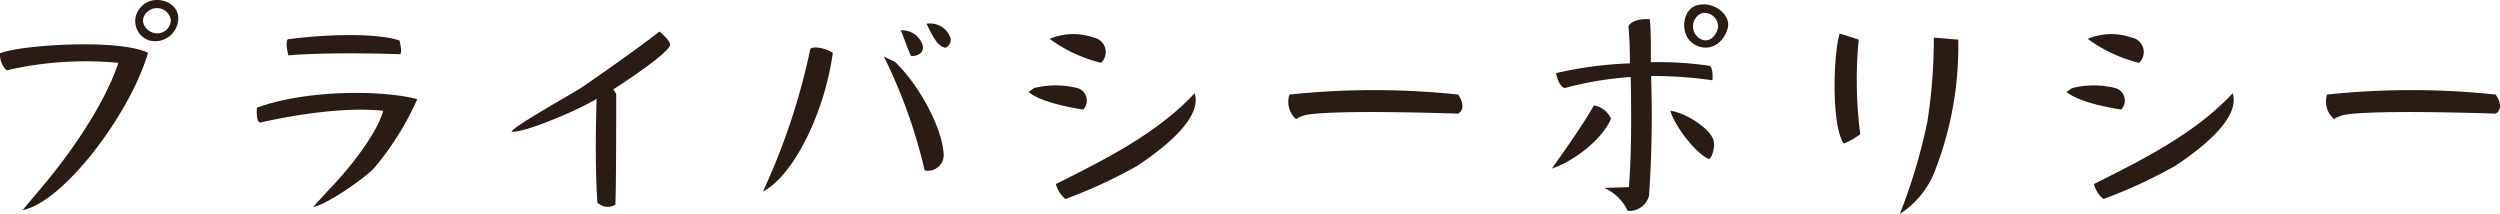
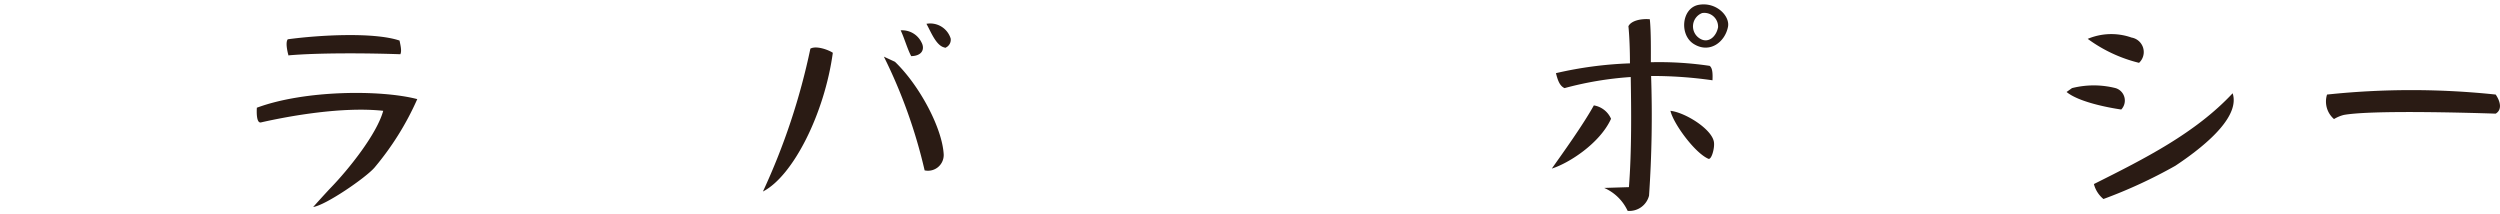
<svg xmlns="http://www.w3.org/2000/svg" viewBox="0 0 290.82 24.89">
  <defs>
    <style>.cls-1{fill:#2a1b14;}</style>
  </defs>
  <title>Asset 1</title>
  <g id="Layer_2" data-name="Layer 2">
    <g id="ヘッダー_フッター" data-name="ヘッダー・フッター">
-       <path class="cls-1" d="M2.62,24.44l2-2.37C7.9,18.23,12,12.5,13.78,7.31a40.65,40.65,0,0,0-13,.87A2.5,2.5,0,0,1,0,6.2c2.49-1,13.86-1.71,17.22-.06C15.1,13.37,7.3,23.57,2.62,24.44ZM17.47,4.73A2.35,2.35,0,0,1,16.36.86c1.35-1.62,4.35-.81,4.38,1.23A2.69,2.69,0,0,1,17.47,4.73ZM17,1.52c-.78.87-.18,2,.87,2.31a1.59,1.59,0,0,0,2-1.56A1.65,1.65,0,0,0,17,1.52Z" />
      <path class="cls-1" d="M43.57,19.49c-1,1.17-5.67,4.38-7.14,4.59,0,0,1.29-1.44,2-2.19,2.1-2.16,5.4-6.27,6.15-9-4.74-.51-10.92.6-14.22,1.35-.54.12-.51-1.2-.48-1.71,5.58-2.07,14.46-2.1,18.66-1A33.2,33.2,0,0,1,43.57,19.49Zm-10-13s-.45-1.5-.09-1.92c3.75-.51,10.08-.84,13,.15.06.36.3,1.2.09,1.59C42.67,6.17,36.94,6.14,33.58,6.44Z" />
-       <path class="cls-1" d="M71.35,10.4l.33.51s0,1,0,2c0,2.25,0,7.92-.09,10.89a1.7,1.7,0,0,1-2.1-.24c-.24-3.69-.21-8-.09-12.06-2.25,1.38-8.64,4.05-9.9,3.81.33-.69,7.29-4.53,8.34-5.25,3-2.07,6.48-4.53,8.88-6.39.42.36,1.23,1.08,1.23,1.53C77.92,6.11,72.37,9.74,71.35,10.4Z" />
      <path class="cls-1" d="M88.75,22.28A76.64,76.64,0,0,0,94.27,5.66c.69-.39,2.13.15,2.61.48C95.92,13.19,92.26,20.48,88.75,22.28Zm18.81-2.46a60,60,0,0,0-4.74-13.23l1.29.6c2.85,2.73,5.52,7.74,5.67,10.8A1.83,1.83,0,0,1,107.56,19.82ZM106,6.53c-.42-.75-.84-2.22-1.23-3a2.5,2.5,0,0,1,2.43,1.41C107.59,5.66,107.32,6.5,106,6.53Zm3.9-1c-1-.18-1.62-1.86-2.13-2.76a2.49,2.49,0,0,1,2.82,1.71A1,1,0,0,1,109.93,5.57Z" />
-       <path class="cls-1" d="M119.65,10.7l.63-.45a10.33,10.33,0,0,1,5.07,0,1.51,1.51,0,0,1,.66,2.49C124.36,12.5,121,11.84,119.65,10.7Zm2.46-6.18a7.07,7.07,0,0,1,5.1-.15,1.71,1.71,0,0,1,.87,2.94A16.9,16.9,0,0,1,122.11,4.52Zm10.2,14.76a57,57,0,0,1-8.37,3.87,3.31,3.31,0,0,1-1.11-1.74c6-3,11.82-5.94,16.14-10.56C139.78,13.34,136.51,16.49,132.31,19.28Z" />
-       <path class="cls-1" d="M151.9,13.37a4.18,4.18,0,0,0-1.14.48A2.69,2.69,0,0,1,150,11a93.23,93.23,0,0,1,19.62,0c.57.84.75,1.77,0,2.22C165.91,13.1,155.08,12.8,151.9,13.37Z" />
      <path class="cls-1" d="M180.52,19.61c1.23-1.74,3.63-5.07,4.89-7.35a2.65,2.65,0,0,1,2,1.56C186.1,16.7,182.47,19,180.52,19.61ZM192.07,8.84a136.56,136.56,0,0,1-.24,13.92,2.36,2.36,0,0,1-2.49,1.77,5.37,5.37,0,0,0-2.73-2.67l2.88-.09c.33-4.26.27-9.09.21-12.81A39.36,39.36,0,0,0,182,10.25c-.6-.27-.81-1-1-1.74a44.77,44.77,0,0,1,8.61-1.14c0-1.41-.06-3.21-.18-4.32.33-.66,1.5-.9,2.49-.81.15,1.47.12,3.66.12,5a39.91,39.91,0,0,1,6.84.42c.36.27.36,1,.33,1.68A48.94,48.94,0,0,0,192.07,8.84Zm6.66,9.63c-1.59-.69-4.08-4.11-4.41-5.58,1.8.21,5,2.25,5.07,3.75C199.45,17.3,199.09,18.62,198.73,18.47ZM197.14,5.18c-1.83-1-1.56-4.26.48-4.62s3.66,1.32,3.39,2.58C200.65,4.91,198.91,6.2,197.14,5.18ZM198,1.52a1.66,1.66,0,0,0-.3,2.94c1,.66,1.95-.18,2.16-1.29A1.6,1.6,0,0,0,198,1.52Z" />
-       <path class="cls-1" d="M214.48,16.7C213,14.57,213.28,6.2,214,3.92c.75.18,2.22.69,2.22.69a49,49,0,0,0,.18,11A8.36,8.36,0,0,1,214.48,16.7ZM227.8,4.61A39.84,39.84,0,0,1,225,20.09a10.35,10.35,0,0,1-4,4.8,65.13,65.13,0,0,0,3.21-10.74,63.36,63.36,0,0,0,.75-9.78Z" />
      <path class="cls-1" d="M240.4,10.7l.63-.45a10.33,10.33,0,0,1,5.07,0,1.51,1.51,0,0,1,.66,2.49C245.11,12.5,241.78,11.84,240.4,10.7Zm2.46-6.18a7.07,7.07,0,0,1,5.1-.15,1.71,1.71,0,0,1,.87,2.94A16.9,16.9,0,0,1,242.86,4.52Zm10.2,14.76a57,57,0,0,1-8.37,3.87,3.31,3.31,0,0,1-1.11-1.74c6-3,11.82-5.94,16.14-10.56C260.53,13.34,257.26,16.49,253.06,19.28Z" />
      <path class="cls-1" d="M272.65,13.37a4.18,4.18,0,0,0-1.14.48A2.69,2.69,0,0,1,270.7,11a93.23,93.23,0,0,1,19.62,0c.57.84.75,1.77,0,2.22C286.66,13.1,275.83,12.8,272.65,13.37Z" />
    </g>
  </g>
</svg>